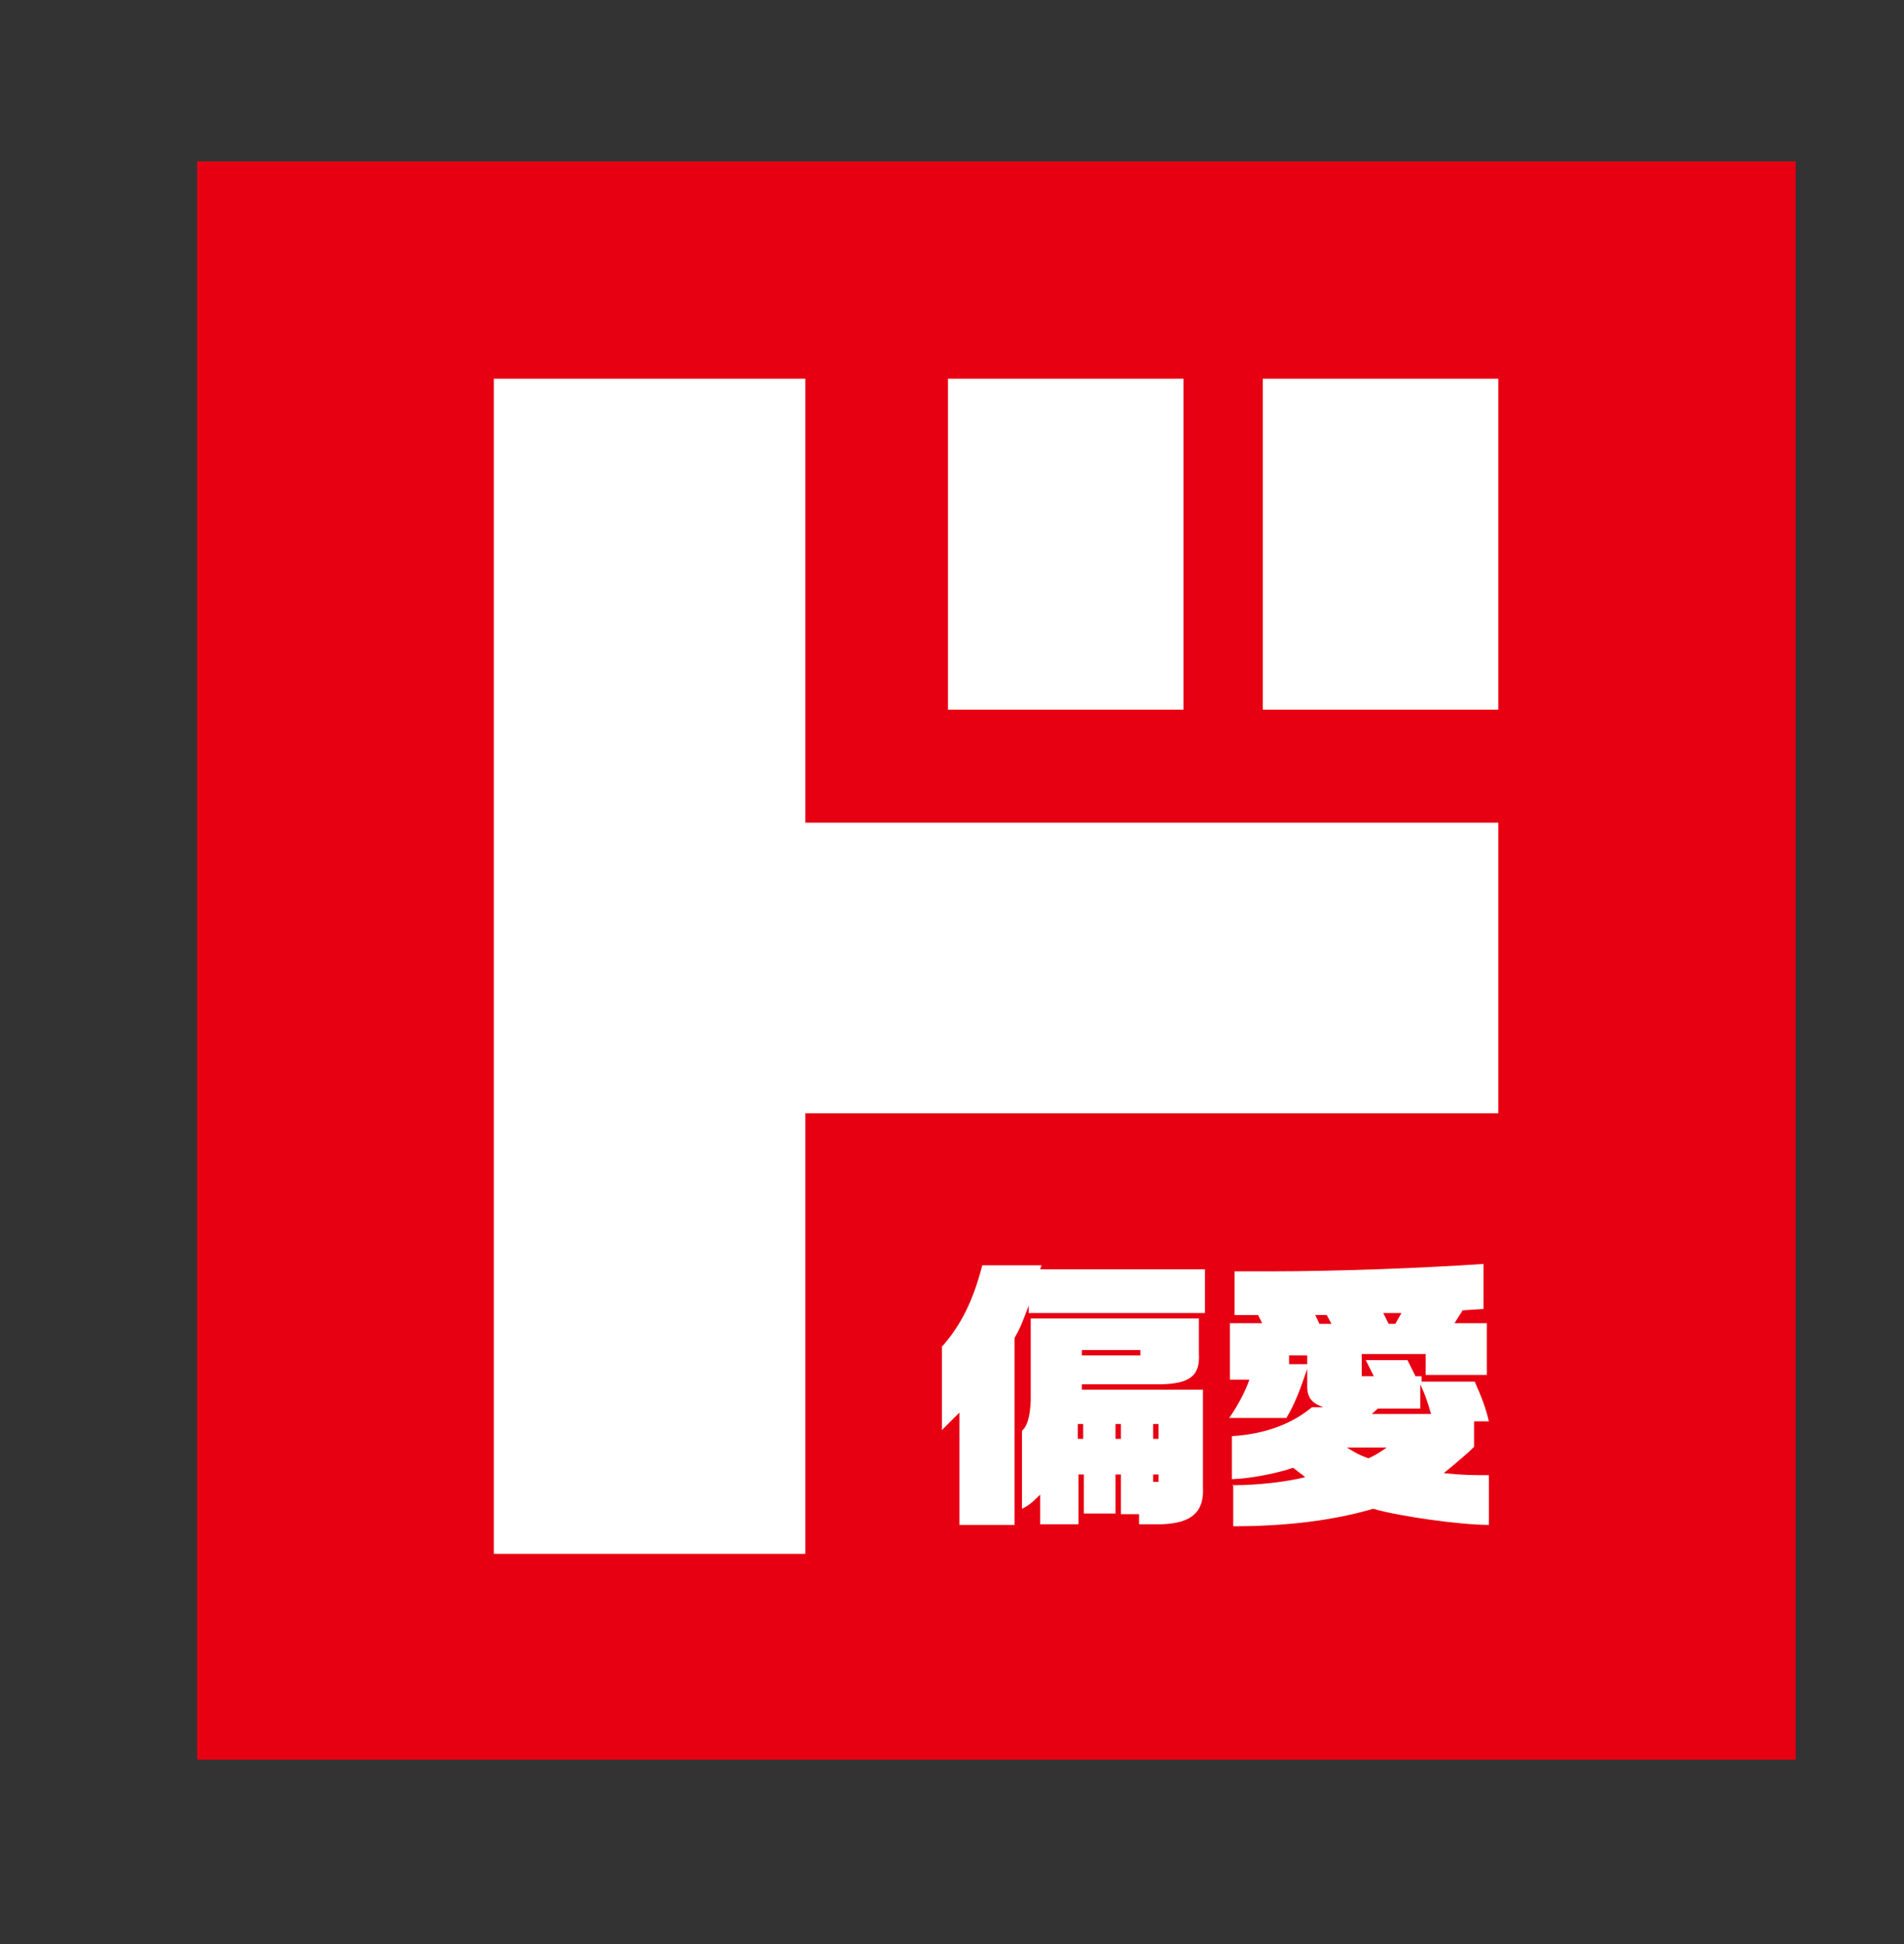
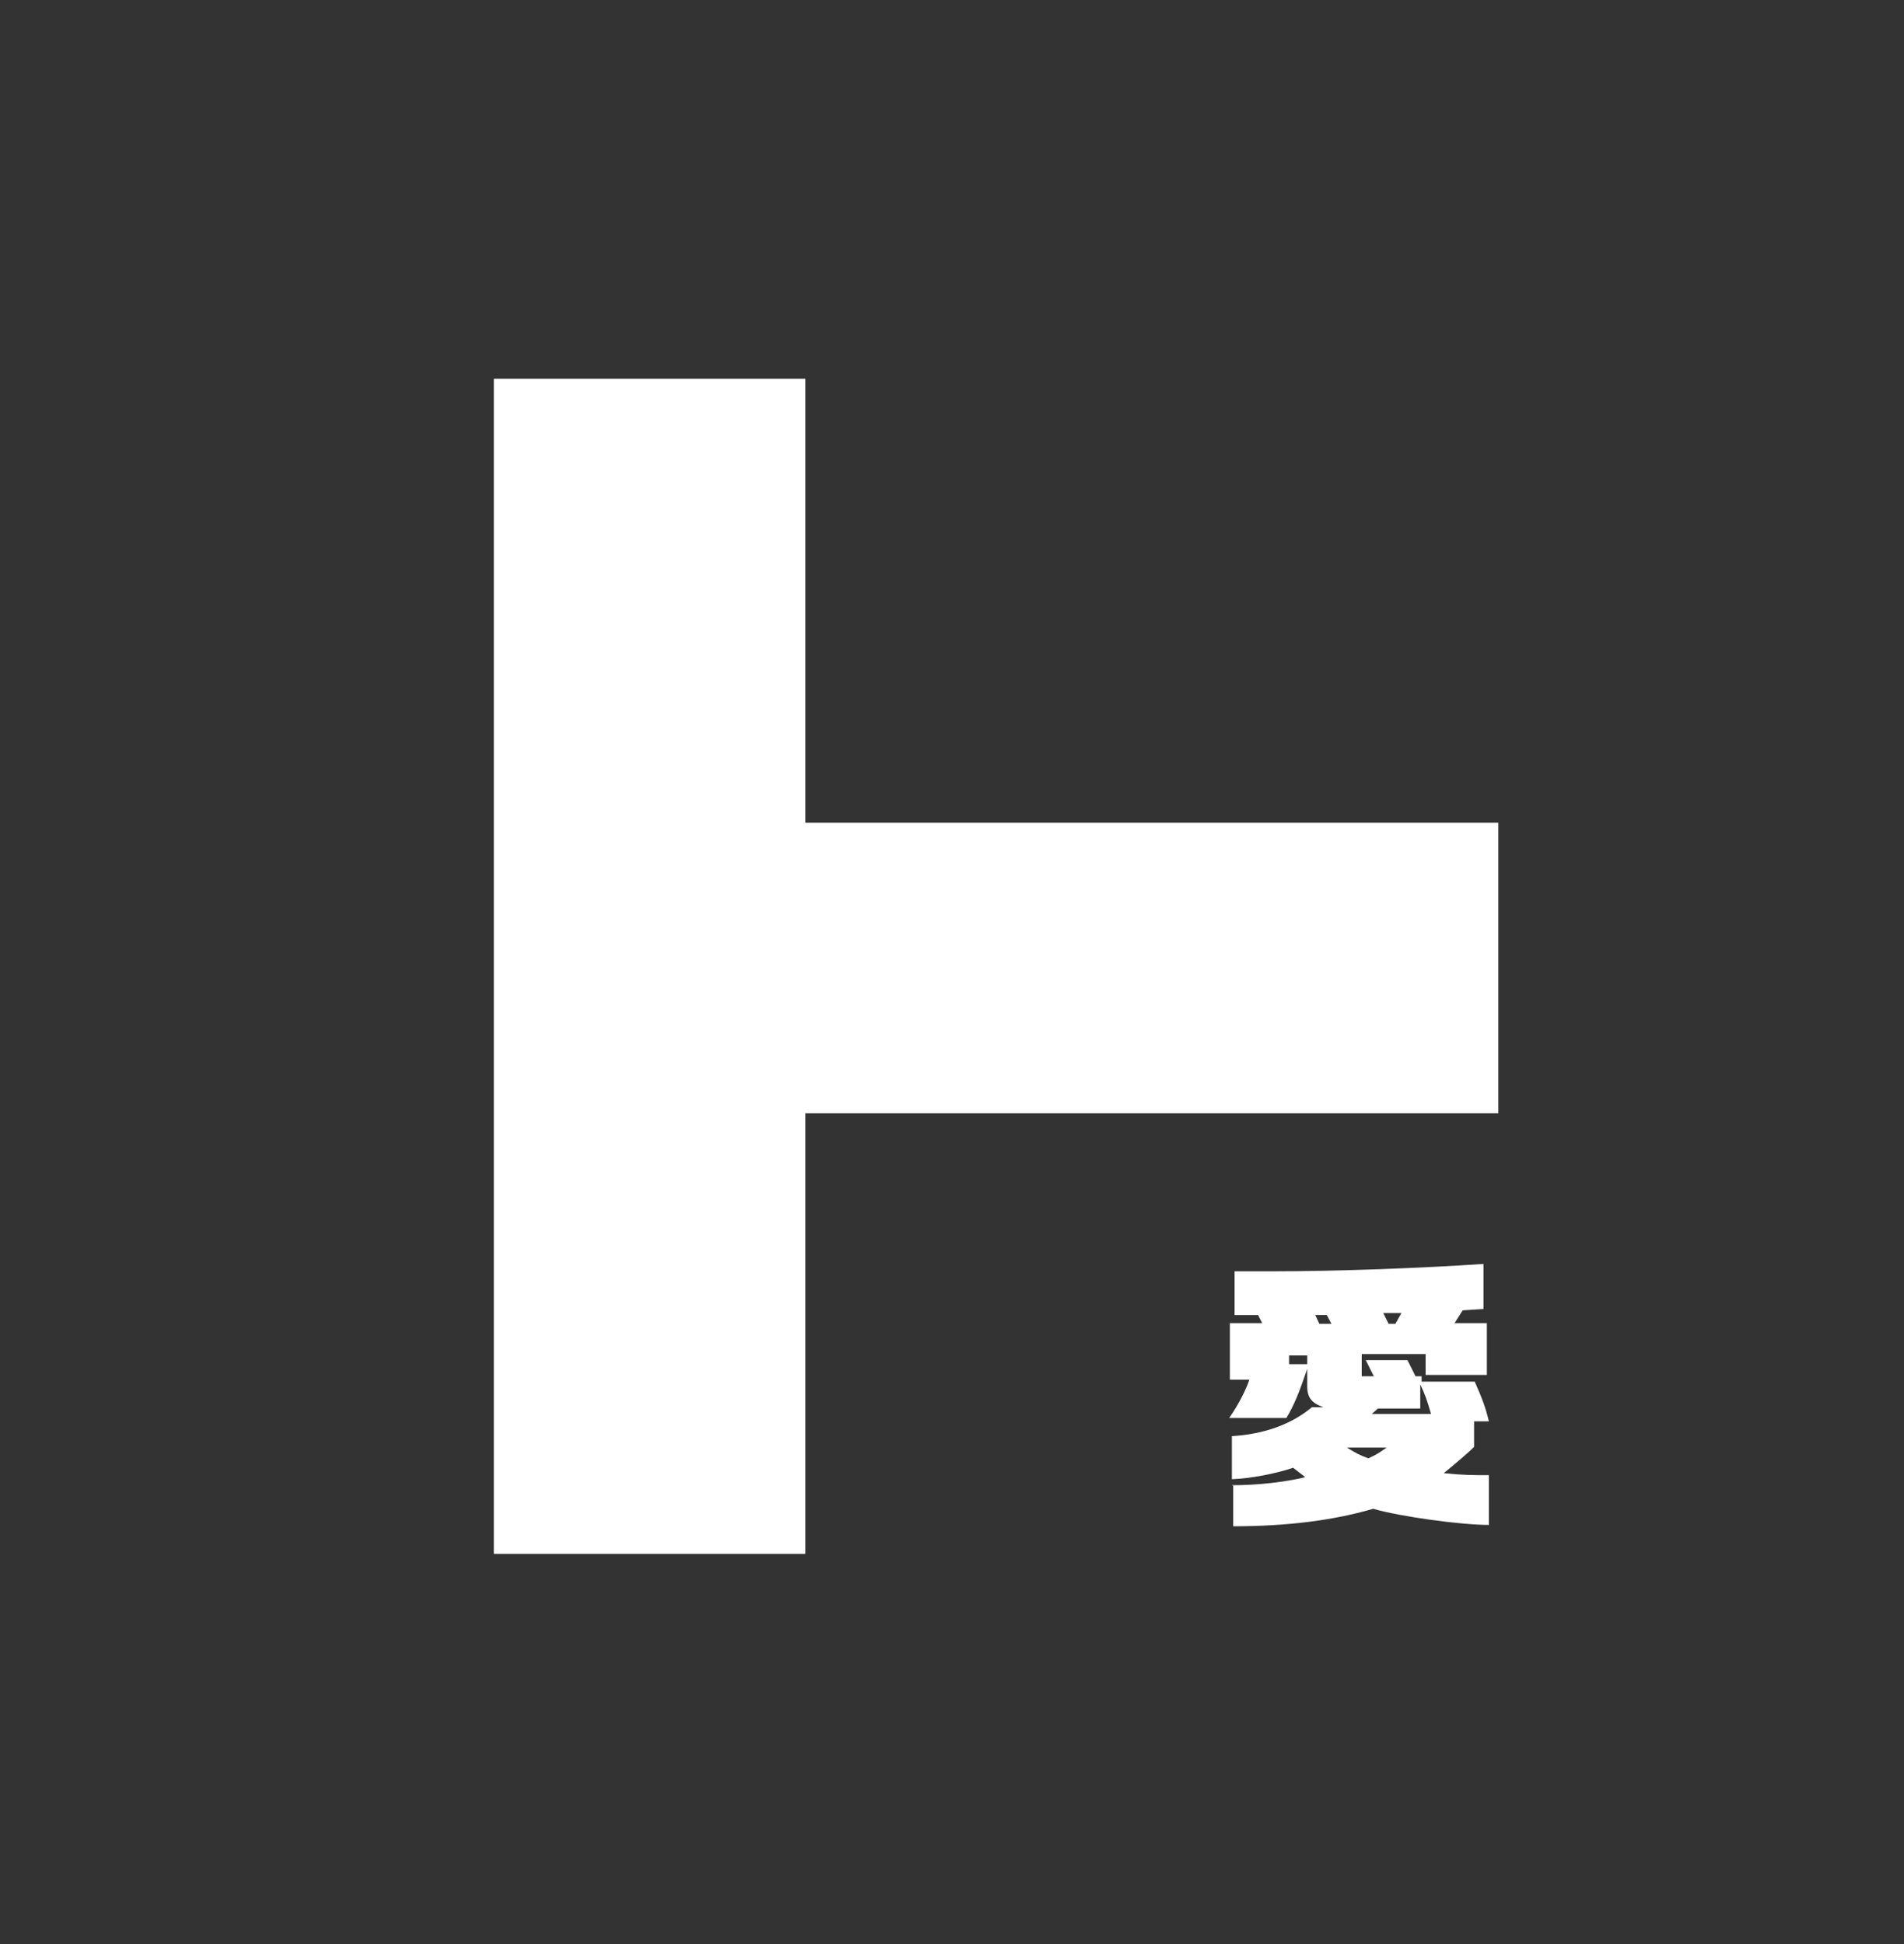
<svg xmlns="http://www.w3.org/2000/svg" id="_レイヤー_1" data-name="レイヤー_1" version="1.1" viewBox="0 0 283 289">
  <rect x="0" y="0" width="283" height="289" fill="#333333" stroke="none" />
  <defs>
    <style>
      .st0 {
        fill: #fff;
      }

      .st1 {
        fill: #e60012;
      }
    </style>
  </defs>
-   <rect class="st1" x="29.3" y="24" width="237.6" height="237.6" />
  <g>
    <path class="st0" d="M73.4,56.3v174.7h46.3v-65.5h103v-43.2h-103V56.3h-46.3Z" />
-     <path class="st0" d="M140.9,56.3h35v49.2h-35v-49.2Z" />
-     <path class="st0" d="M187.7,56.3h35v49.2h-35v-49.2Z" />
    <g>
-       <path class="st0" d="M140.1,200.1c2.7-3.1,4.5-6.6,5.9-12h8.8l-.2.6h24.5v6.5h-26.2v-1.1c-1.1,2.9-1.3,3.4-2.1,4.8v27.8h-8.2v-16.7c-.5.5-1.4,1.4-2.6,2.6v-12.5ZM178.2,196v5.2c.2,3.3-1.3,4.5-5.7,4.6h-11.7v.8h18v14.5c.2,3.7-1.7,5.3-6,5.5h-3.5v-1.5h-2.7v-5.9h-.8v5.8h-4.7v-5.8h-.8v7.4h-5.7v-4.4c-1.2,1.2-1.7,1.6-2.7,2.1v-11.6c.8-.7,1.2-2.1,1.3-4.5v-12.2h25.2ZM161,213.9v-2.2h-.8v2.2h.8ZM169.5,201.5v-.8h-8.7v.8h8.7ZM166.6,213.9v-2.2h-.8v2.2h.8ZM172.2,213.9v-2.2h-.8v2.2h.8ZM172.2,220.3v-1.1h-.8v1.1h.8Z" />
      <path class="st0" d="M183.1,220.8c3.9,0,8.1-.5,10.9-1.2-.6-.5-.8-.6-1.8-1.4-2.6.9-6.4,1.6-9.1,1.7v-6.4c4.9-.3,8.9-1.8,11.9-4.3h1.7c-1.7-.6-2.4-1.4-2.4-3.1v-2.6c-1.2,3.5-1.9,5.3-3.1,7.3h-8.5c1.4-2,2.5-4.2,3-5.7h-2.9v-8.4h4.8l-.6-1.2c-.8,0-1.4,0-1.7,0s-1,0-1.8,0v-6.5c2.3,0,4.2,0,5.3,0,10.3,0,22.8-.5,31.7-1.1v6.7c-1.4.1-1.6.1-3.1.2l-1.2,1.9h4.8v7.7h-9.1v-3.1h-9.5v3.3h1.8l-1.2-2.4h6.2l1.2,2.4h.9v.8h7.9c1.1,2.5,1.6,3.8,2.1,5.9h-2.2v3.8c-.8.8-2.3,2.1-4.5,3.9,2.9.3,4.2.3,6.7.3v7.4c-4.1,0-13-1.2-17.2-2.4-5.8,1.7-12.7,2.6-20.8,2.6v-6.2ZM194.3,202.8v-1.3h-2.7v1.3h2.7ZM197.9,196.8l-.7-1.3h-1.7l.6,1.3h1.7ZM200.2,215.2c1.3.8,1.8,1.1,3.2,1.6,1.3-.6,1.7-.9,2.7-1.6h-6ZM212.7,210.2c-.6-2.1-.9-2.9-1.6-4.4v3.6h-6.3l-.9.8h8.8ZM207.4,196.8l.9-1.6h-2.7s.8,1.6.8,1.6h1Z" />
    </g>
  </g>
</svg>